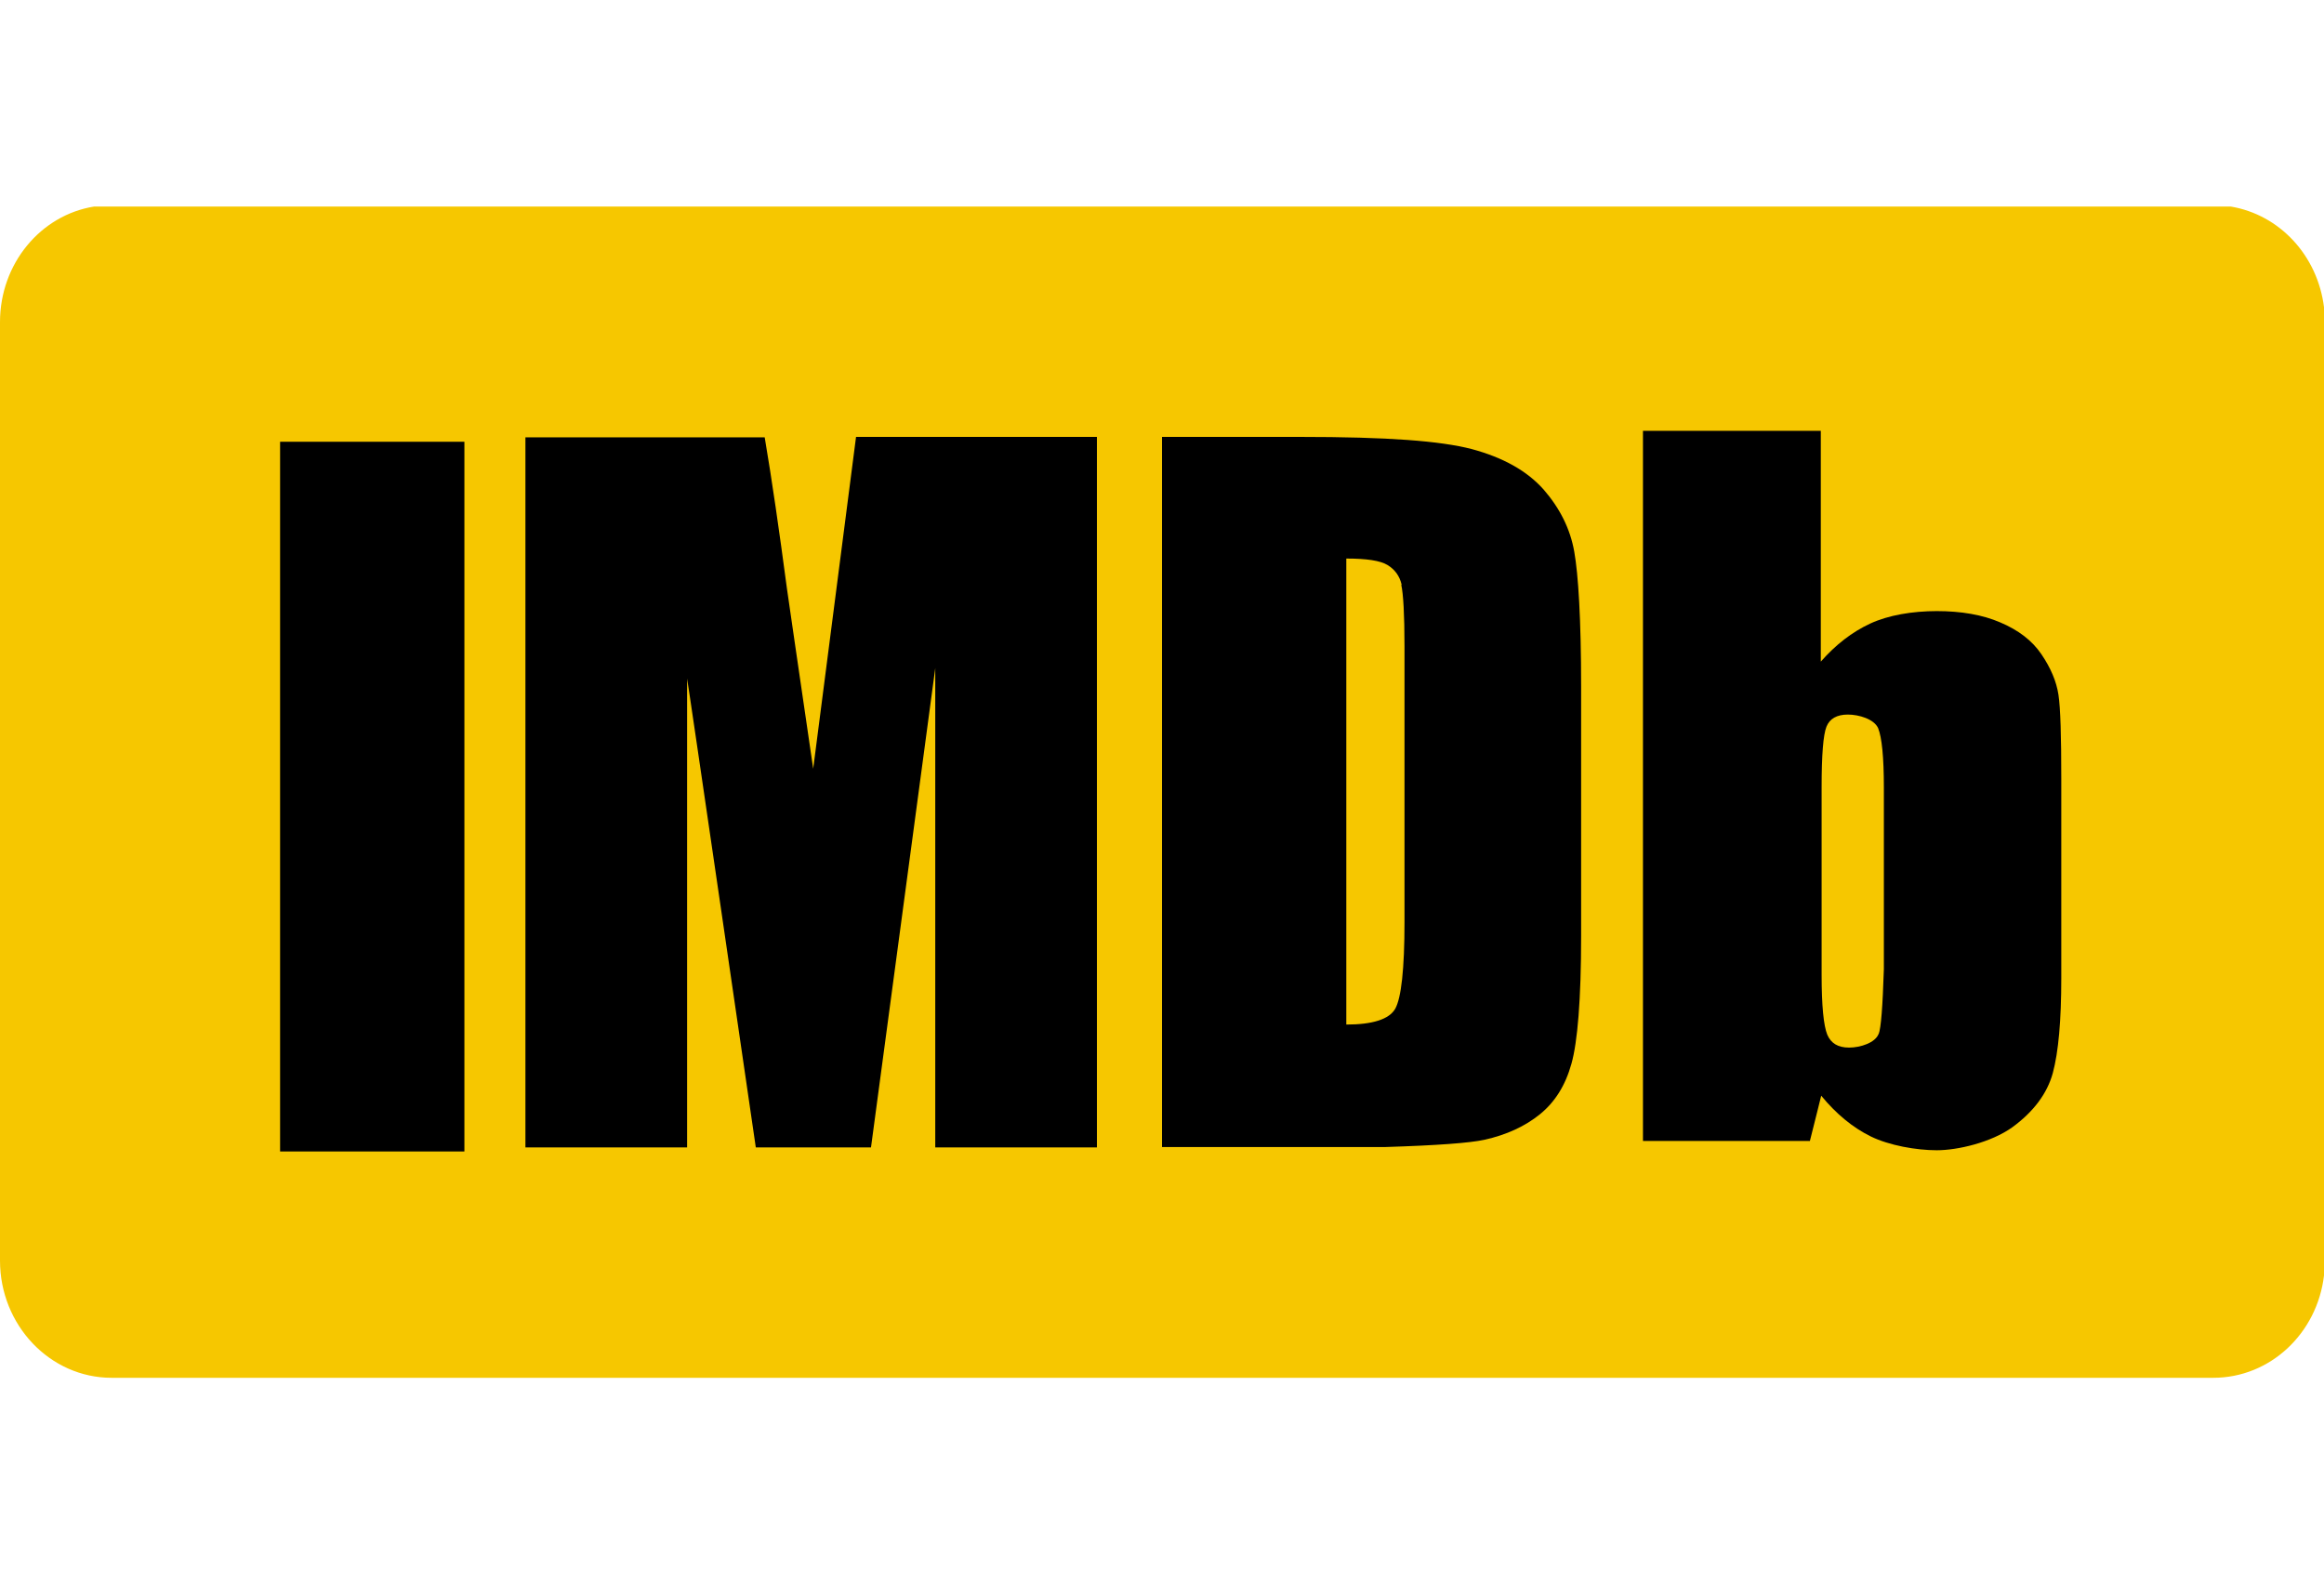
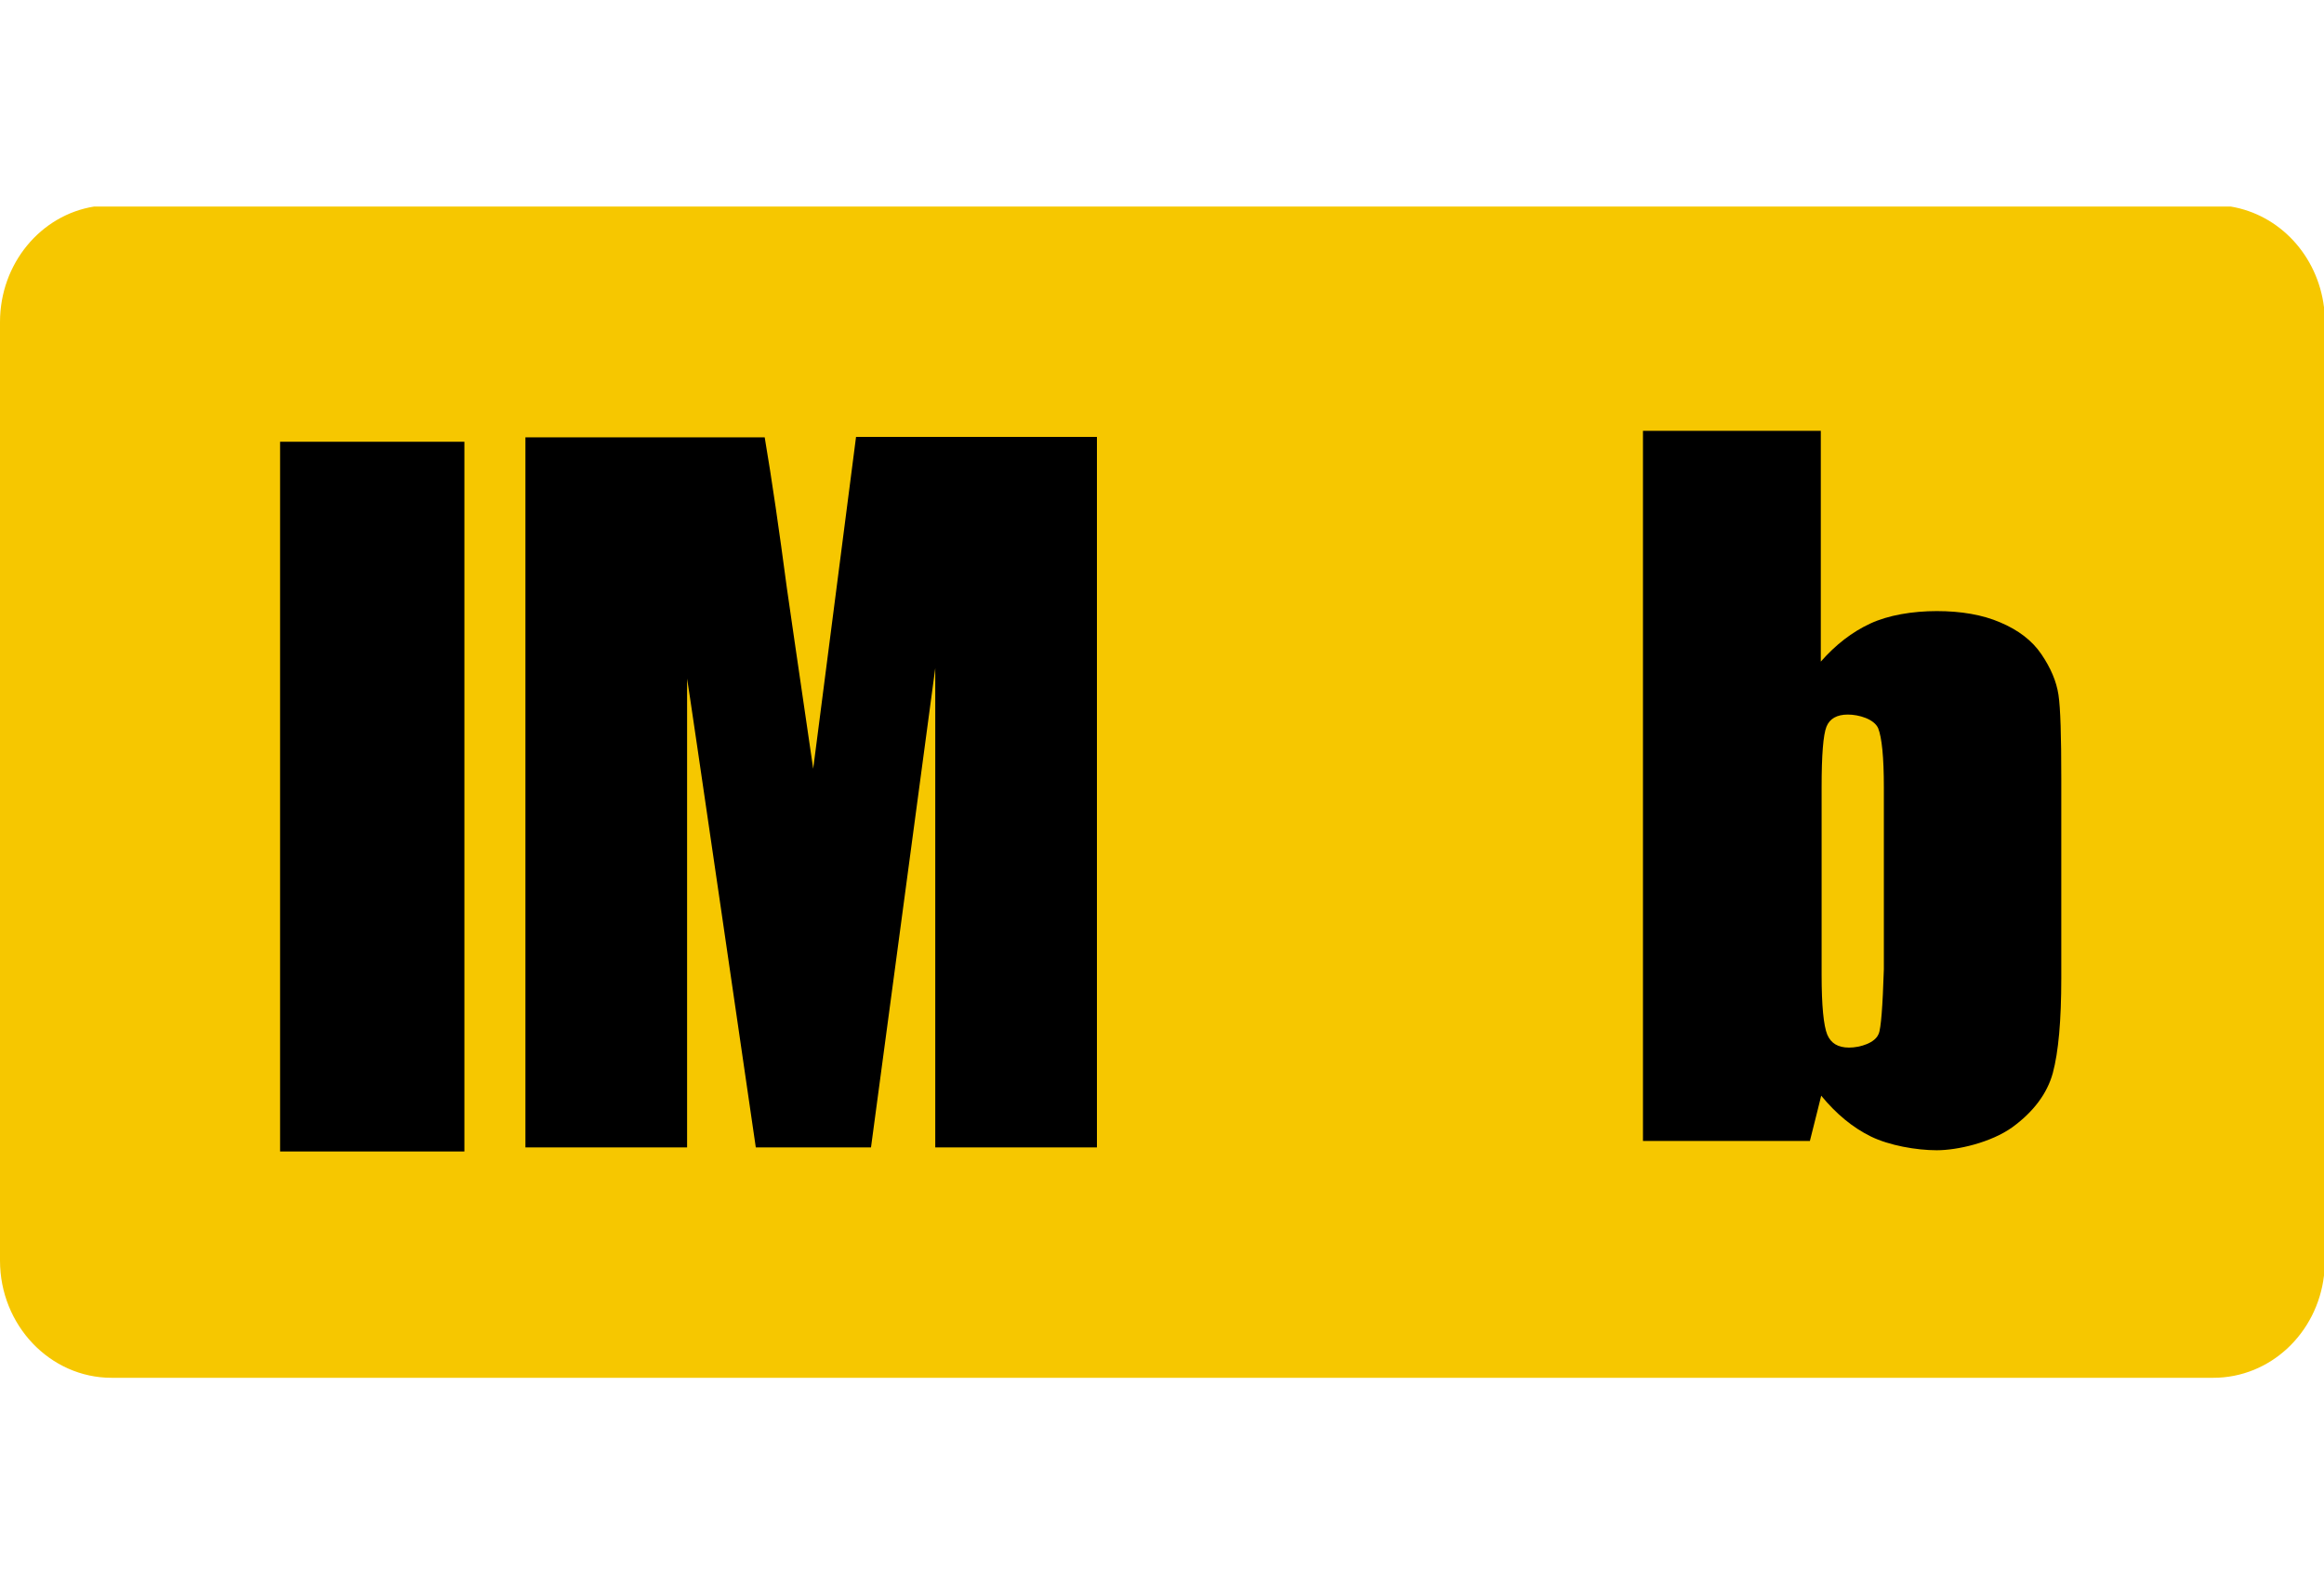
<svg xmlns="http://www.w3.org/2000/svg" version="1.1" viewBox="0 0 575 391.9">
  <defs>
    <style>
      .cls-1 {
        fill: #f6c700;
      }

      .cls-2 {
        fill-opacity: 0;
        stroke: #000;
        stroke-opacity: 0;
      }
    </style>
  </defs>
  <g>
    <g id="Vrstva_1">
      <g>
        <g>
          <path id="d1pwhf9wy2" class="cls-1" d="M575,76c-1.6-12.8-11-22.9-23.1-24.9H23.3C10.1,53.2,0,65.2,0,79.7v232.2c0,16,12.4,29,27.6,29h520c14.1,0,25.7-11,27.4-25.3V76Z" />
          <path id="d1pwhf9wy2-2" data-name="d1pwhf9wy2" class="cls-2" d="M575,76c-1.6-12.8-11-22.9-23.1-24.9H23.3C10.1,53.2,0,65.2,0,79.7v232.2c0,16,12.4,29,27.6,29h520c14.1,0,25.7-11,27.4-25.3V76Z" />
        </g>
        <g>
          <path id="g5jjnq26yS" d="M69.3,109.3h45.6v175.6h-45.6V109.3Z" />
          <path id="g5jjnq26yS-2" data-name="g5jjnq26yS" class="cls-2" d="M69.3,109.3h45.6v175.6h-45.6V109.3Z" />
        </g>
        <g>
          <path id="i3Prh1JpXt" d="M201.2,190.2c-3.9-26.8-6.1-41.6-6.5-44.6-1.9-14.3-3.7-26.8-5.5-37.4h-59.2v175.7h40v-116c.1,0,17,116,17,116h28.5l15.9-118.6v118.6h40V108.1h-59.6l-10.6,82.1Z" />
          <path id="i3Prh1JpXt-2" data-name="i3Prh1JpXt" class="cls-2" d="M201.2,190.2c-3.9-26.8-6.1-41.6-6.5-44.6-1.9-14.3-3.7-26.8-5.5-37.4h-59.2v175.7h40v-116c.1,0,17,116,17,116h28.5l15.9-118.6v118.6h40V108.1h-59.6l-10.6,82.1Z" />
        </g>
        <g>
-           <path id="a4ov9rRGQm" d="M346.7,144.7c.5,2.2.8,7.3.8,15.3v68.1c0,11.7-.8,18.8-2.3,21.5-1.5,2.6-5.6,3.9-12.1,3.9v-115.3c5,0,8.4.5,10.2,1.6,1.8,1.1,3,2.7,3.5,4.9ZM367.3,282c5.4-1.2,10-3.3,13.7-6.3,3.7-3,6.3-7.1,7.8-12.5,1.5-5.3,2.4-15.8,2.4-31.6v-61.7c0-16.6-.7-27.8-1.7-33.4-1-5.7-3.6-10.8-7.6-15.4-4.1-4.6-10-7.9-17.8-10-7.8-2-20.5-3-42.6-3h-34v175.7h55.3c12.7-.4,20.9-1,24.5-1.8Z" />
          <path id="a4ov9rRGQm-2" data-name="a4ov9rRGQm" class="cls-2" d="M346.7,144.7c.5,2.2.8,7.3.8,15.3v68.1c0,11.7-.8,18.8-2.3,21.5-1.5,2.6-5.6,3.9-12.1,3.9v-115.3c5,0,8.4.5,10.2,1.6,1.8,1.1,3,2.7,3.5,4.9ZM367.3,282c5.4-1.2,10-3.3,13.7-6.3,3.7-3,6.3-7.1,7.8-12.5,1.5-5.3,2.4-15.8,2.4-31.6v-61.7c0-16.6-.7-27.8-1.7-33.4-1-5.7-3.6-10.8-7.6-15.4-4.1-4.6-10-7.9-17.8-10-7.8-2-20.5-3-42.6-3h-34v175.7h55.3c12.7-.4,20.9-1,24.5-1.8Z" />
        </g>
        <g>
          <path id="fk968BpsX" d="M464.8,255.8c-.8,2.2-4.5,3.4-7.3,3.4s-4.5-1.1-5.4-3.2c-.9-2.2-1.4-7.1-1.4-14.8v-46.4c0-8,.4-13,1.2-15,.8-2,2.6-3,5.3-3s6.5,1.1,7.5,3.4c.9,2.3,1.4,7.1,1.4,14.6v45c-.3,9.3-.7,14.6-1.3,16.1ZM406.7,282.3h41.1c1.7-6.7,2.6-10.4,2.8-11.2,3.7,4.5,7.8,7.9,12.3,10.1,4.5,2.2,11.2,3.4,16.3,3.4s13.4-1.9,18.7-5.7c5.2-3.8,8.6-8.3,10-13.4,1.4-5.2,2.1-13,2.1-23.5v-49.3c0-10.6-.2-17.5-.7-20.8s-1.9-6.6-4.2-10c-2.3-3.4-5.7-6-10.2-7.9-4.4-1.9-9.7-2.8-15.7-2.8s-12,1-16.5,3.1c-4.5,2.1-8.5,5.2-12.2,9.4v-57.1h-44v175.7Z" />
          <path id="fk968BpsX-2" data-name="fk968BpsX" class="cls-2" d="M464.8,255.8c-.8,2.2-4.5,3.4-7.3,3.4s-4.5-1.1-5.4-3.2c-.9-2.2-1.4-7.1-1.4-14.8v-46.4c0-8,.4-13,1.2-15,.8-2,2.6-3,5.3-3s6.5,1.1,7.5,3.4c.9,2.3,1.4,7.1,1.4,14.6v45c-.3,9.3-.7,14.6-1.3,16.1ZM406.7,282.3h41.1c1.7-6.7,2.6-10.4,2.8-11.2,3.7,4.5,7.8,7.9,12.3,10.1,4.5,2.2,11.2,3.4,16.3,3.4s13.4-1.9,18.7-5.7c5.2-3.8,8.6-8.3,10-13.4,1.4-5.2,2.1-13,2.1-23.5v-49.3c0-10.6-.2-17.5-.7-20.8s-1.9-6.6-4.2-10c-2.3-3.4-5.7-6-10.2-7.9-4.4-1.9-9.7-2.8-15.7-2.8s-12,1-16.5,3.1c-4.5,2.1-8.5,5.2-12.2,9.4v-57.1h-44v175.7Z" />
        </g>
      </g>
    </g>
  </g>
</svg>